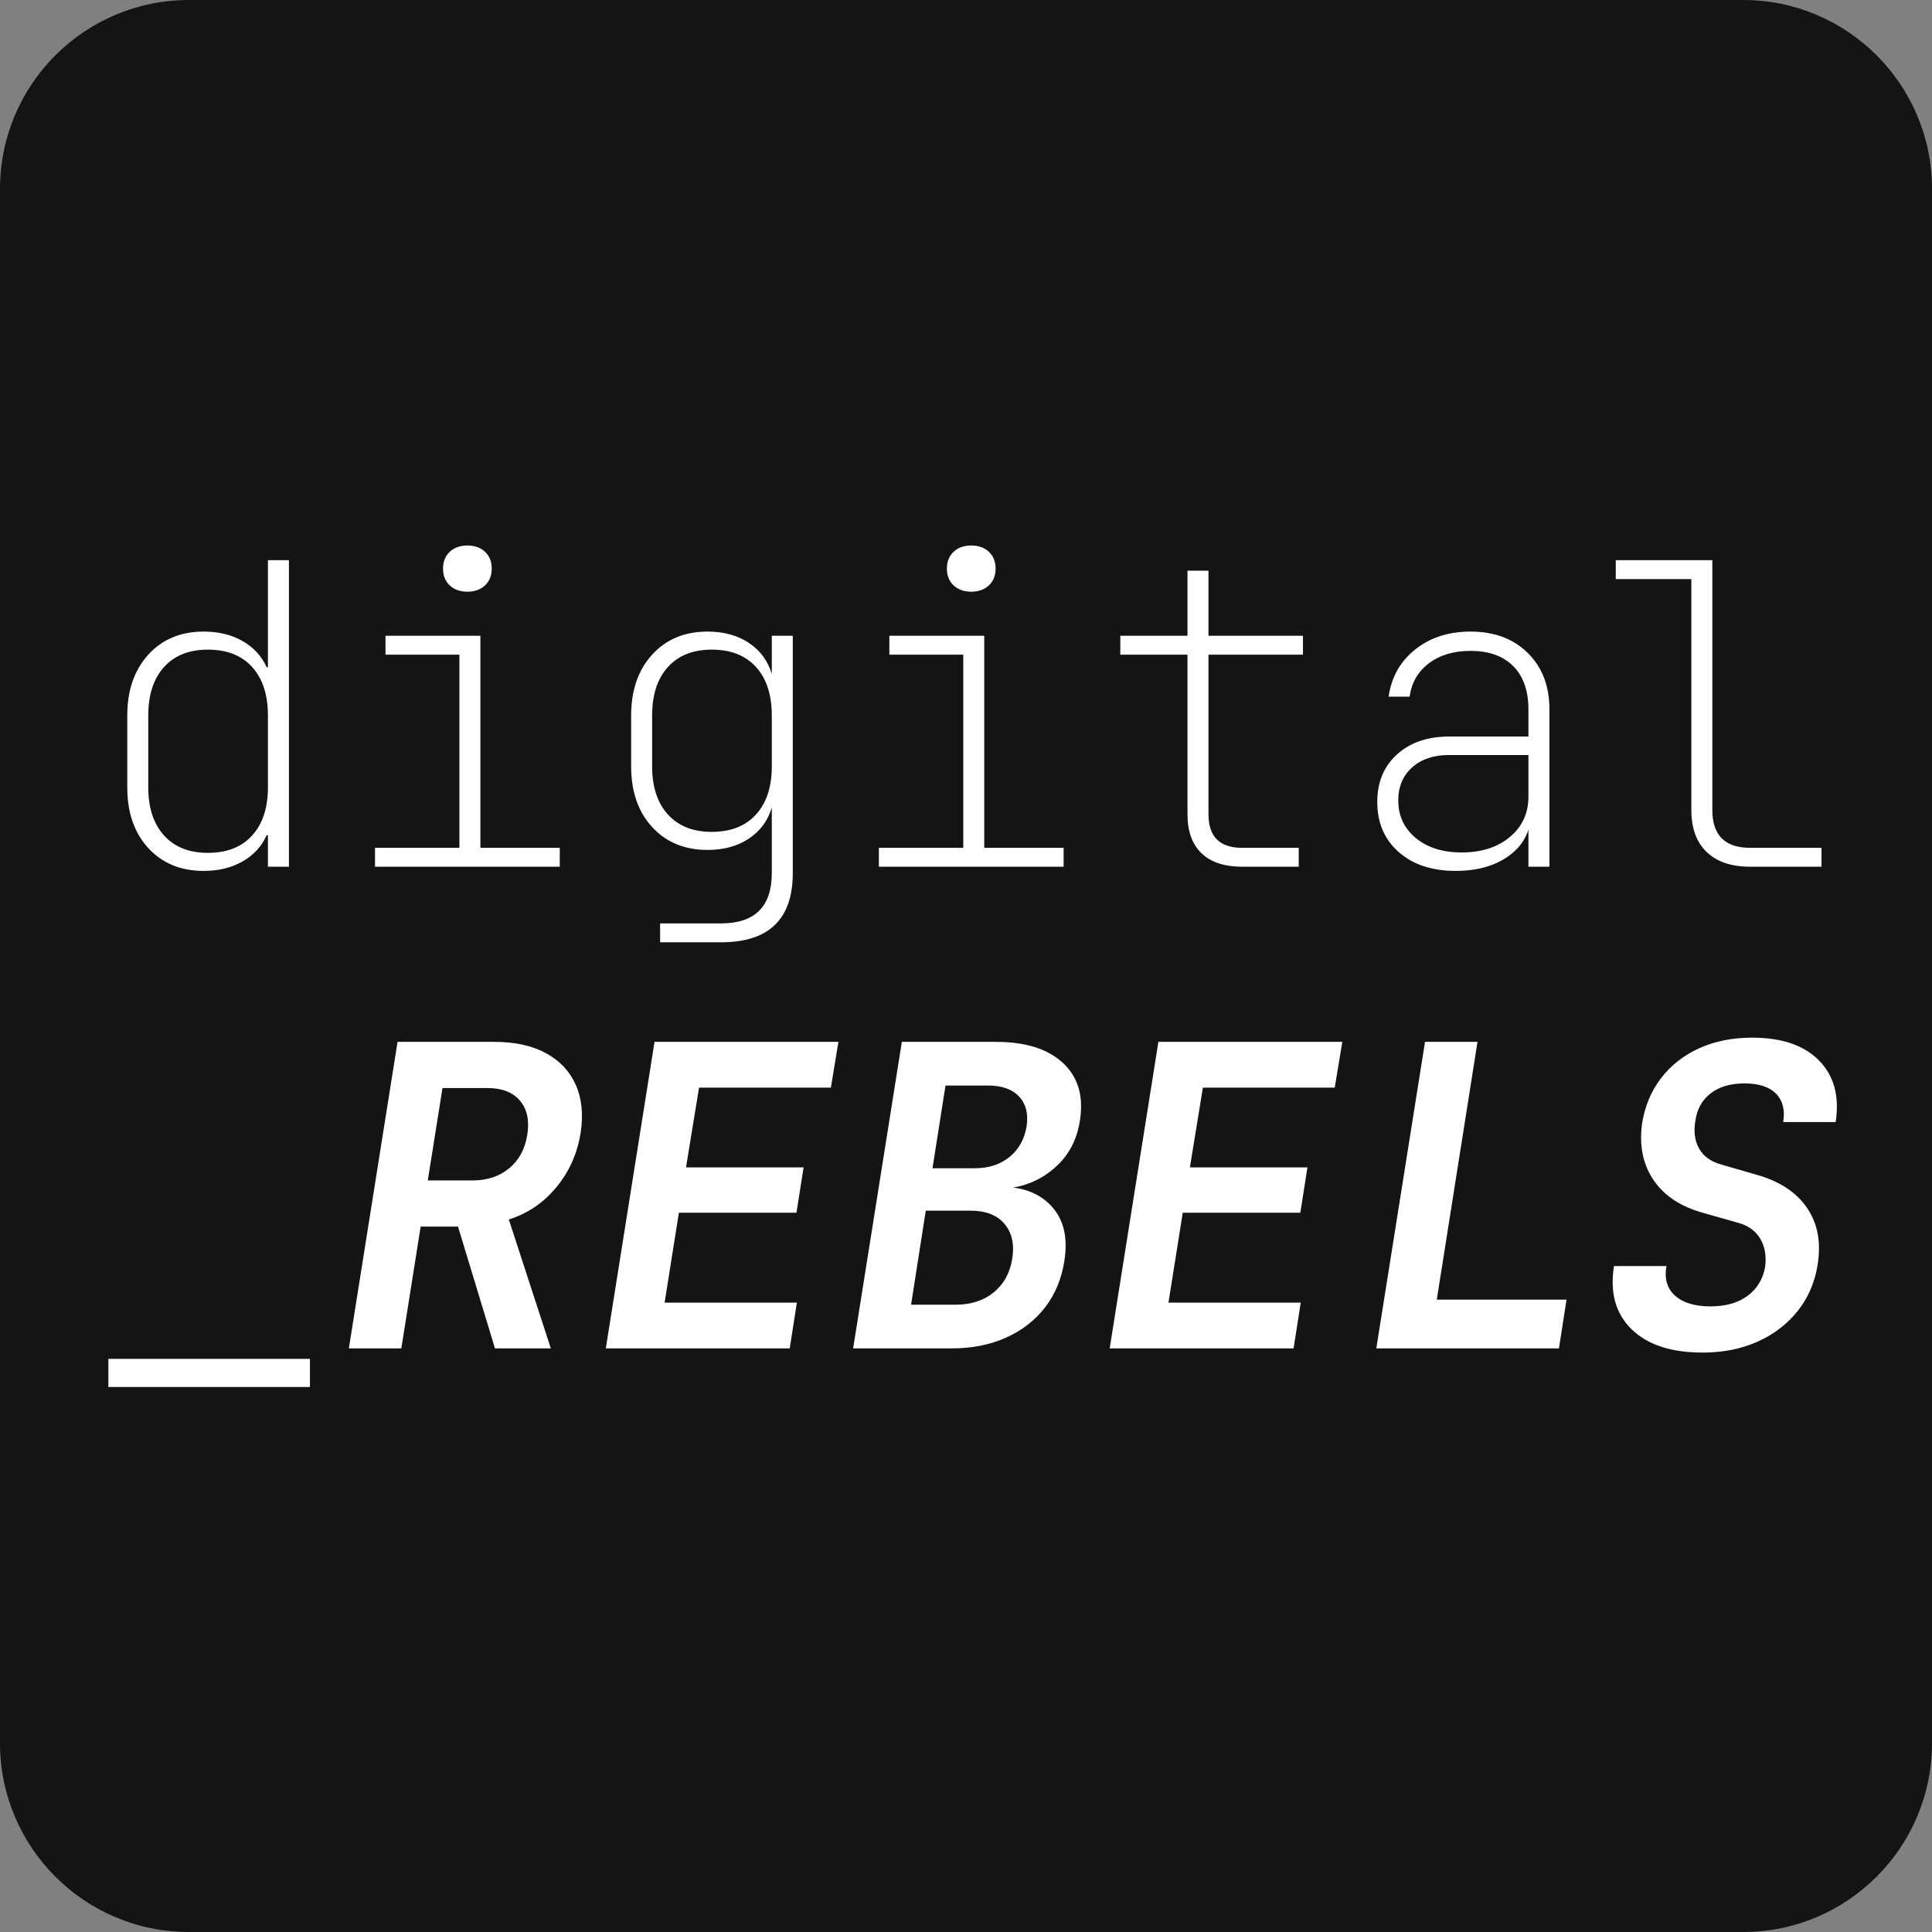
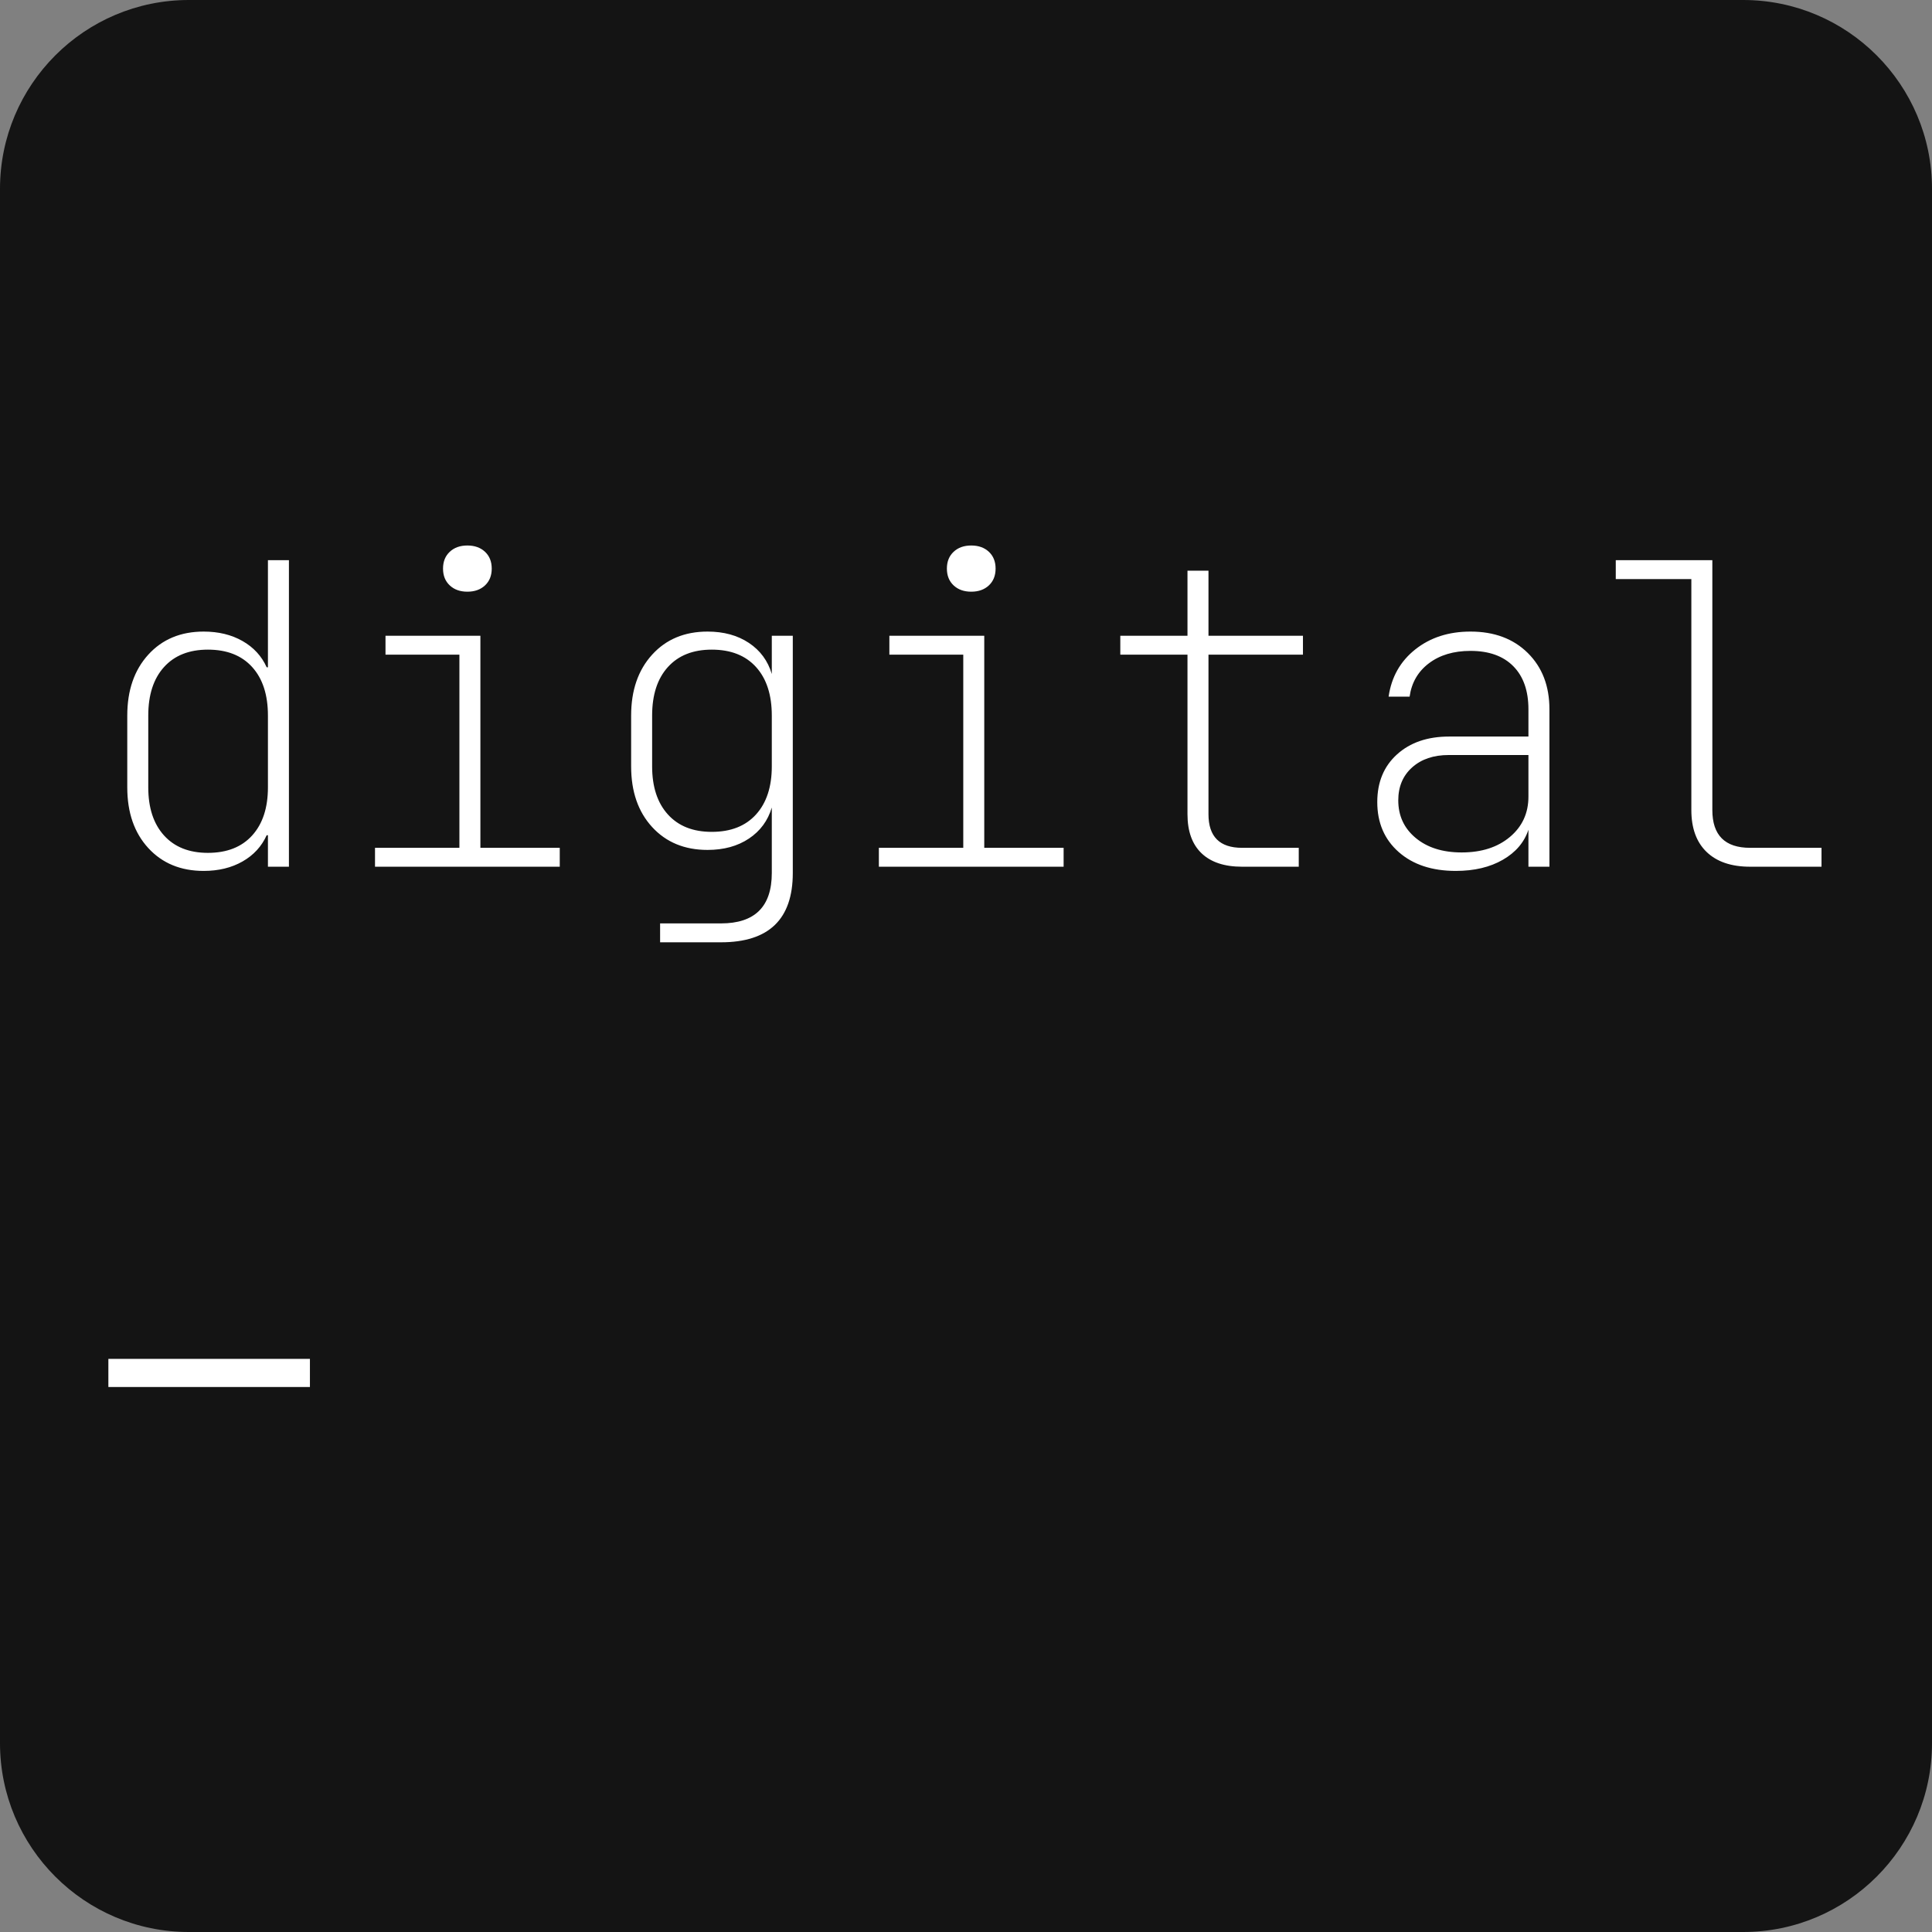
<svg xmlns="http://www.w3.org/2000/svg" width="1440" height="1440" viewBox="0 0 1440 1440">
  <rect x="0" y="0" width="1440" height="1440" fill="#808080" stroke="none" />
  <g id="Group">
    <path id="Path" fill="#141414" fill-rule="evenodd" stroke="none" d="M 1440 140.759 C 1440 63.072 1376.928 0 1299.24 0 L 140.759 0 C 63.072 0 0 63.072 0 140.759 L 0 1299.24 C 0 1376.928 63.072 1440 140.759 1440 L 1299.24 1440 C 1376.928 1440 1440 1376.928 1440 1299.24 L 1440 140.759 Z" />
  </g>
  <g id="g1">
    <path id="digital" fill="#ffffff" fill-rule="evenodd" stroke="none" d="M 1304.446 646 C 1290.467 646 1279.67 642.349 1272.055 635.046 C 1264.439 627.744 1260.631 617.312 1260.631 603.751 L 1260.631 431.623 L 1204.299 431.623 L 1204.299 417.54 L 1276.279 417.54 L 1276.279 603.751 C 1276.279 622.528 1285.668 631.917 1304.446 631.917 L 1357.649 631.917 L 1357.649 646 Z M 1085.062 649.13 C 1067.327 649.13 1053.14 644.435 1042.499 635.046 C 1031.859 625.658 1026.538 613.244 1026.538 597.804 C 1026.538 582.991 1031.441 571.151 1041.248 562.284 C 1051.054 553.416 1063.989 548.983 1080.054 548.983 L 1139.204 548.983 L 1139.204 528.641 C 1139.204 514.87 1135.448 504.178 1127.937 496.562 C 1120.426 488.947 1109.786 485.139 1096.015 485.139 C 1083.497 485.139 1073.169 488.217 1065.032 494.372 C 1056.895 500.526 1052.097 508.82 1050.636 519.252 L 1034.988 519.252 C 1037.075 504.647 1043.699 492.911 1054.861 484.044 C 1066.023 475.177 1079.741 470.743 1096.015 470.743 C 1113.75 470.743 1127.989 476.063 1138.734 486.704 C 1149.479 497.345 1154.852 511.323 1154.852 528.641 L 1154.852 646 L 1139.204 646 L 1139.204 618.46 C 1136.074 627.848 1129.711 635.307 1120.113 640.836 C 1110.516 646.365 1098.832 649.13 1085.062 649.13 Z M 1089.443 635.359 C 1104.257 635.359 1116.253 631.5 1125.433 623.78 C 1134.614 616.06 1139.204 606.046 1139.204 593.736 L 1139.204 562.753 L 1079.741 562.753 C 1068.475 562.753 1059.399 565.83 1052.514 571.985 C 1045.629 578.14 1042.186 586.329 1042.186 596.553 C 1042.186 608.028 1046.516 617.364 1055.174 624.562 C 1063.833 631.76 1075.256 635.359 1089.443 635.359 Z M 925.766 646 C 912.621 646 902.555 642.662 895.565 635.985 C 888.576 629.309 885.081 619.607 885.081 606.88 L 885.081 487.956 L 835.008 487.956 L 835.008 473.873 L 885.081 473.873 L 885.081 425.364 L 900.729 425.364 L 900.729 473.873 L 971.145 473.873 L 971.145 487.956 L 900.729 487.956 L 900.729 606.88 C 900.729 623.571 909.075 631.917 925.766 631.917 L 968.015 631.917 L 968.015 646 Z M 655.057 646 L 655.057 631.917 L 717.961 631.917 L 717.961 487.956 L 662.881 487.956 L 662.881 473.873 L 733.609 473.873 L 733.609 631.917 L 792.758 631.917 L 792.758 646 Z M 723.907 441.012 C 718.483 441.012 714.101 439.447 710.763 436.318 C 707.425 433.188 705.756 429.015 705.756 423.799 C 705.756 418.583 707.425 414.411 710.763 411.281 C 714.101 408.151 718.483 406.587 723.907 406.587 C 729.332 406.587 733.714 408.151 737.052 411.281 C 740.39 414.411 742.059 418.583 742.059 423.799 C 742.059 429.015 740.39 433.188 737.052 436.318 C 733.714 439.447 729.332 441.012 723.907 441.012 Z M 492.005 702.333 L 492.005 688.249 L 537.384 688.249 C 562.63 688.249 575.252 675.731 575.252 650.694 L 575.252 601.873 C 572.331 611.679 566.646 619.398 558.196 625.032 C 549.746 630.665 539.471 633.482 527.369 633.482 C 510.261 633.482 496.491 627.796 486.059 616.425 C 475.627 605.055 470.411 589.981 470.411 571.203 L 470.411 533.335 C 470.411 514.557 475.627 499.431 486.059 487.956 C 496.491 476.481 510.261 470.743 527.369 470.743 C 539.471 470.743 549.746 473.56 558.196 479.193 C 566.646 484.826 572.331 492.546 575.252 502.352 L 575.252 473.873 L 590.9 473.873 L 590.9 650.694 C 590.9 685.12 573.062 702.333 537.384 702.333 Z M 530.499 620.024 C 544.687 620.024 555.692 615.695 563.516 607.037 C 571.34 598.378 575.252 586.434 575.252 571.203 L 575.252 533.335 C 575.252 517.896 571.34 505.847 563.516 497.188 C 555.692 488.53 544.687 484.2 530.499 484.2 C 516.52 484.2 505.619 488.53 497.795 497.188 C 489.971 505.847 486.059 517.896 486.059 533.335 L 486.059 571.203 C 486.059 586.434 489.971 598.378 497.795 607.037 C 505.619 615.695 516.52 620.024 530.499 620.024 Z M 279.506 646 L 279.506 631.917 L 342.411 631.917 L 342.411 487.956 L 287.33 487.956 L 287.33 473.873 L 358.059 473.873 L 358.059 631.917 L 417.208 631.917 L 417.208 646 Z M 348.357 441.012 C 342.932 441.012 338.551 439.447 335.213 436.318 C 331.875 433.188 330.206 429.015 330.206 423.799 C 330.206 418.583 331.875 414.411 335.213 411.281 C 338.551 408.151 342.932 406.587 348.357 406.587 C 353.782 406.587 358.163 408.151 361.501 411.281 C 364.84 414.411 366.509 418.583 366.509 423.799 C 366.509 429.015 364.84 433.188 361.501 436.318 C 358.163 439.447 353.782 441.012 348.357 441.012 Z M 151.819 649.13 C 134.711 649.13 120.941 643.444 110.509 632.073 C 100.077 620.702 94.861 605.628 94.861 586.851 L 94.861 533.335 C 94.861 514.557 100.077 499.431 110.509 487.956 C 120.941 476.481 134.711 470.743 151.819 470.743 C 162.877 470.743 172.527 473.09 180.768 477.785 C 189.009 482.479 195.007 488.999 198.763 497.345 L 199.702 497.345 L 199.702 417.54 L 215.35 417.54 L 215.35 646 L 199.702 646 L 199.702 622.528 L 198.763 622.528 C 195.007 630.874 189.009 637.394 180.768 642.088 C 172.527 646.782 162.877 649.13 151.819 649.13 Z M 154.949 635.672 C 169.136 635.672 180.142 631.343 187.966 622.685 C 195.79 614.026 199.702 602.082 199.702 586.851 L 199.702 533.335 C 199.702 517.896 195.79 505.847 187.966 497.188 C 180.142 488.53 169.136 484.2 154.949 484.2 C 140.97 484.2 130.069 488.53 122.245 497.188 C 114.421 505.847 110.509 517.896 110.509 533.335 L 110.509 586.851 C 110.509 602.082 114.421 614.026 122.245 622.685 C 130.069 631.343 140.97 635.672 154.949 635.672 Z" />
    <path id="path1" fill="#ffffff" fill-rule="evenodd" stroke="none" d="M 80.778 1033.792 L 80.778 1012.824 L 230.998 1012.824 L 230.998 1033.792 Z" />
-     <path id="REBELS" fill="#ffffff" fill-rule="evenodd" stroke="none" d="M 1268.993 1008.13 C 1245.626 1008.13 1227.996 1002.34 1216.103 990.76 C 1204.211 979.181 1199.829 963.481 1202.959 943.66 L 1242.079 943.66 C 1240.41 953.049 1242.548 960.403 1248.495 965.724 C 1254.441 971.044 1263.256 973.704 1274.939 973.704 C 1286.206 973.704 1295.386 971.096 1302.48 965.88 C 1309.574 960.664 1313.955 953.466 1315.624 944.286 C 1316.667 936.149 1315.468 929.16 1312.025 923.318 C 1308.583 917.476 1303.106 913.512 1295.595 911.425 L 1270.245 904.227 C 1253.137 899.637 1240.566 891.448 1232.534 879.66 C 1224.501 867.872 1221.632 853.737 1223.927 837.254 C 1226.014 824.318 1230.76 813.052 1238.167 803.455 C 1245.574 793.857 1255.067 786.451 1266.646 781.235 C 1278.226 776.019 1291.318 773.411 1305.922 773.411 C 1328.038 773.411 1344.677 779.096 1355.839 790.467 C 1367.002 801.838 1371.122 817.12 1368.201 836.315 L 1329.081 836.315 C 1330.542 827.344 1328.768 820.302 1323.761 815.191 C 1318.754 810.079 1310.93 807.523 1300.289 807.523 C 1289.857 807.523 1281.459 809.975 1275.096 814.878 C 1268.732 819.781 1264.925 826.509 1263.673 835.063 C 1262.213 843.409 1263.151 850.451 1266.49 856.188 C 1269.828 861.926 1275.252 865.838 1282.763 867.924 L 1308.739 875.435 C 1326.056 880.234 1338.731 888.475 1346.763 900.159 C 1354.796 911.843 1357.456 926.03 1354.744 942.721 C 1352.657 955.866 1347.702 967.341 1339.878 977.147 C 1332.054 986.953 1322.092 994.568 1309.991 999.993 C 1297.89 1005.417 1284.224 1008.13 1268.993 1008.13 Z M 1025.824 1005 L 1062.128 776.54 L 1101.247 776.54 L 1070.891 968.697 L 1167.595 968.697 L 1161.961 1005 Z M 827.096 1005 L 863.399 776.54 L 1000.475 776.54 L 994.841 810.653 L 896.573 810.653 L 886.871 870.115 L 974.499 870.115 L 969.179 903.914 L 881.55 903.914 L 870.91 970.888 L 969.492 970.888 L 964.172 1005 Z M 635.878 1005 L 672.181 776.54 L 742.284 776.54 C 764.4 776.54 781.091 781.808 792.357 792.345 C 803.624 802.881 807.797 817.225 804.876 835.376 C 802.789 848.938 797.104 860.1 787.819 868.863 C 778.535 877.626 767.634 883.05 755.115 885.137 C 768.468 886.806 778.796 892.387 786.098 901.88 C 793.401 911.373 795.8 924.048 793.296 939.905 C 791.21 953.258 786.411 964.785 778.9 974.487 C 771.389 984.188 761.687 991.699 749.795 997.02 C 737.902 1002.34 724.445 1005 709.423 1005 Z M 695.027 870.741 L 726.636 870.741 C 736.859 870.741 745.413 867.976 752.299 862.447 C 759.184 856.918 763.461 849.355 765.13 839.758 C 766.59 830.369 764.765 822.91 759.653 817.381 C 754.541 811.852 746.77 809.088 736.338 809.088 L 704.729 809.088 Z M 679.066 972.452 L 712.24 972.452 C 723.715 972.452 733.208 969.375 740.719 963.22 C 748.23 957.065 752.82 948.667 754.489 938.027 C 756.158 927.386 754.229 918.78 748.7 912.208 C 743.171 905.636 734.669 902.35 723.193 902.35 L 690.02 902.35 Z M 451.545 1005 L 487.849 776.54 L 624.924 776.54 L 619.291 810.653 L 521.022 810.653 L 511.32 870.115 L 598.949 870.115 L 593.629 903.914 L 506 903.914 L 495.36 970.888 L 593.942 970.888 L 588.621 1005 Z M 260.015 1005 L 296.318 776.54 L 368.611 776.54 C 383.842 776.54 396.621 779.357 406.949 784.99 C 417.276 790.623 424.683 798.499 429.169 808.618 C 433.655 818.737 434.854 830.682 432.768 844.452 C 430.264 859.892 424.214 873.401 414.616 884.98 C 405.019 896.56 393.231 904.54 379.252 908.922 L 410.548 1005 L 368.924 1005 L 341.384 914.242 L 313.531 914.242 L 299.134 1005 Z M 318.851 879.817 L 352.337 879.817 C 363.187 879.817 372.262 876.791 379.565 870.741 C 386.867 864.69 391.353 856.345 393.022 845.704 C 394.691 835.063 392.866 826.614 387.545 820.354 C 382.225 814.095 374.14 810.966 363.291 810.966 L 329.804 810.966 Z" />
  </g>
</svg>